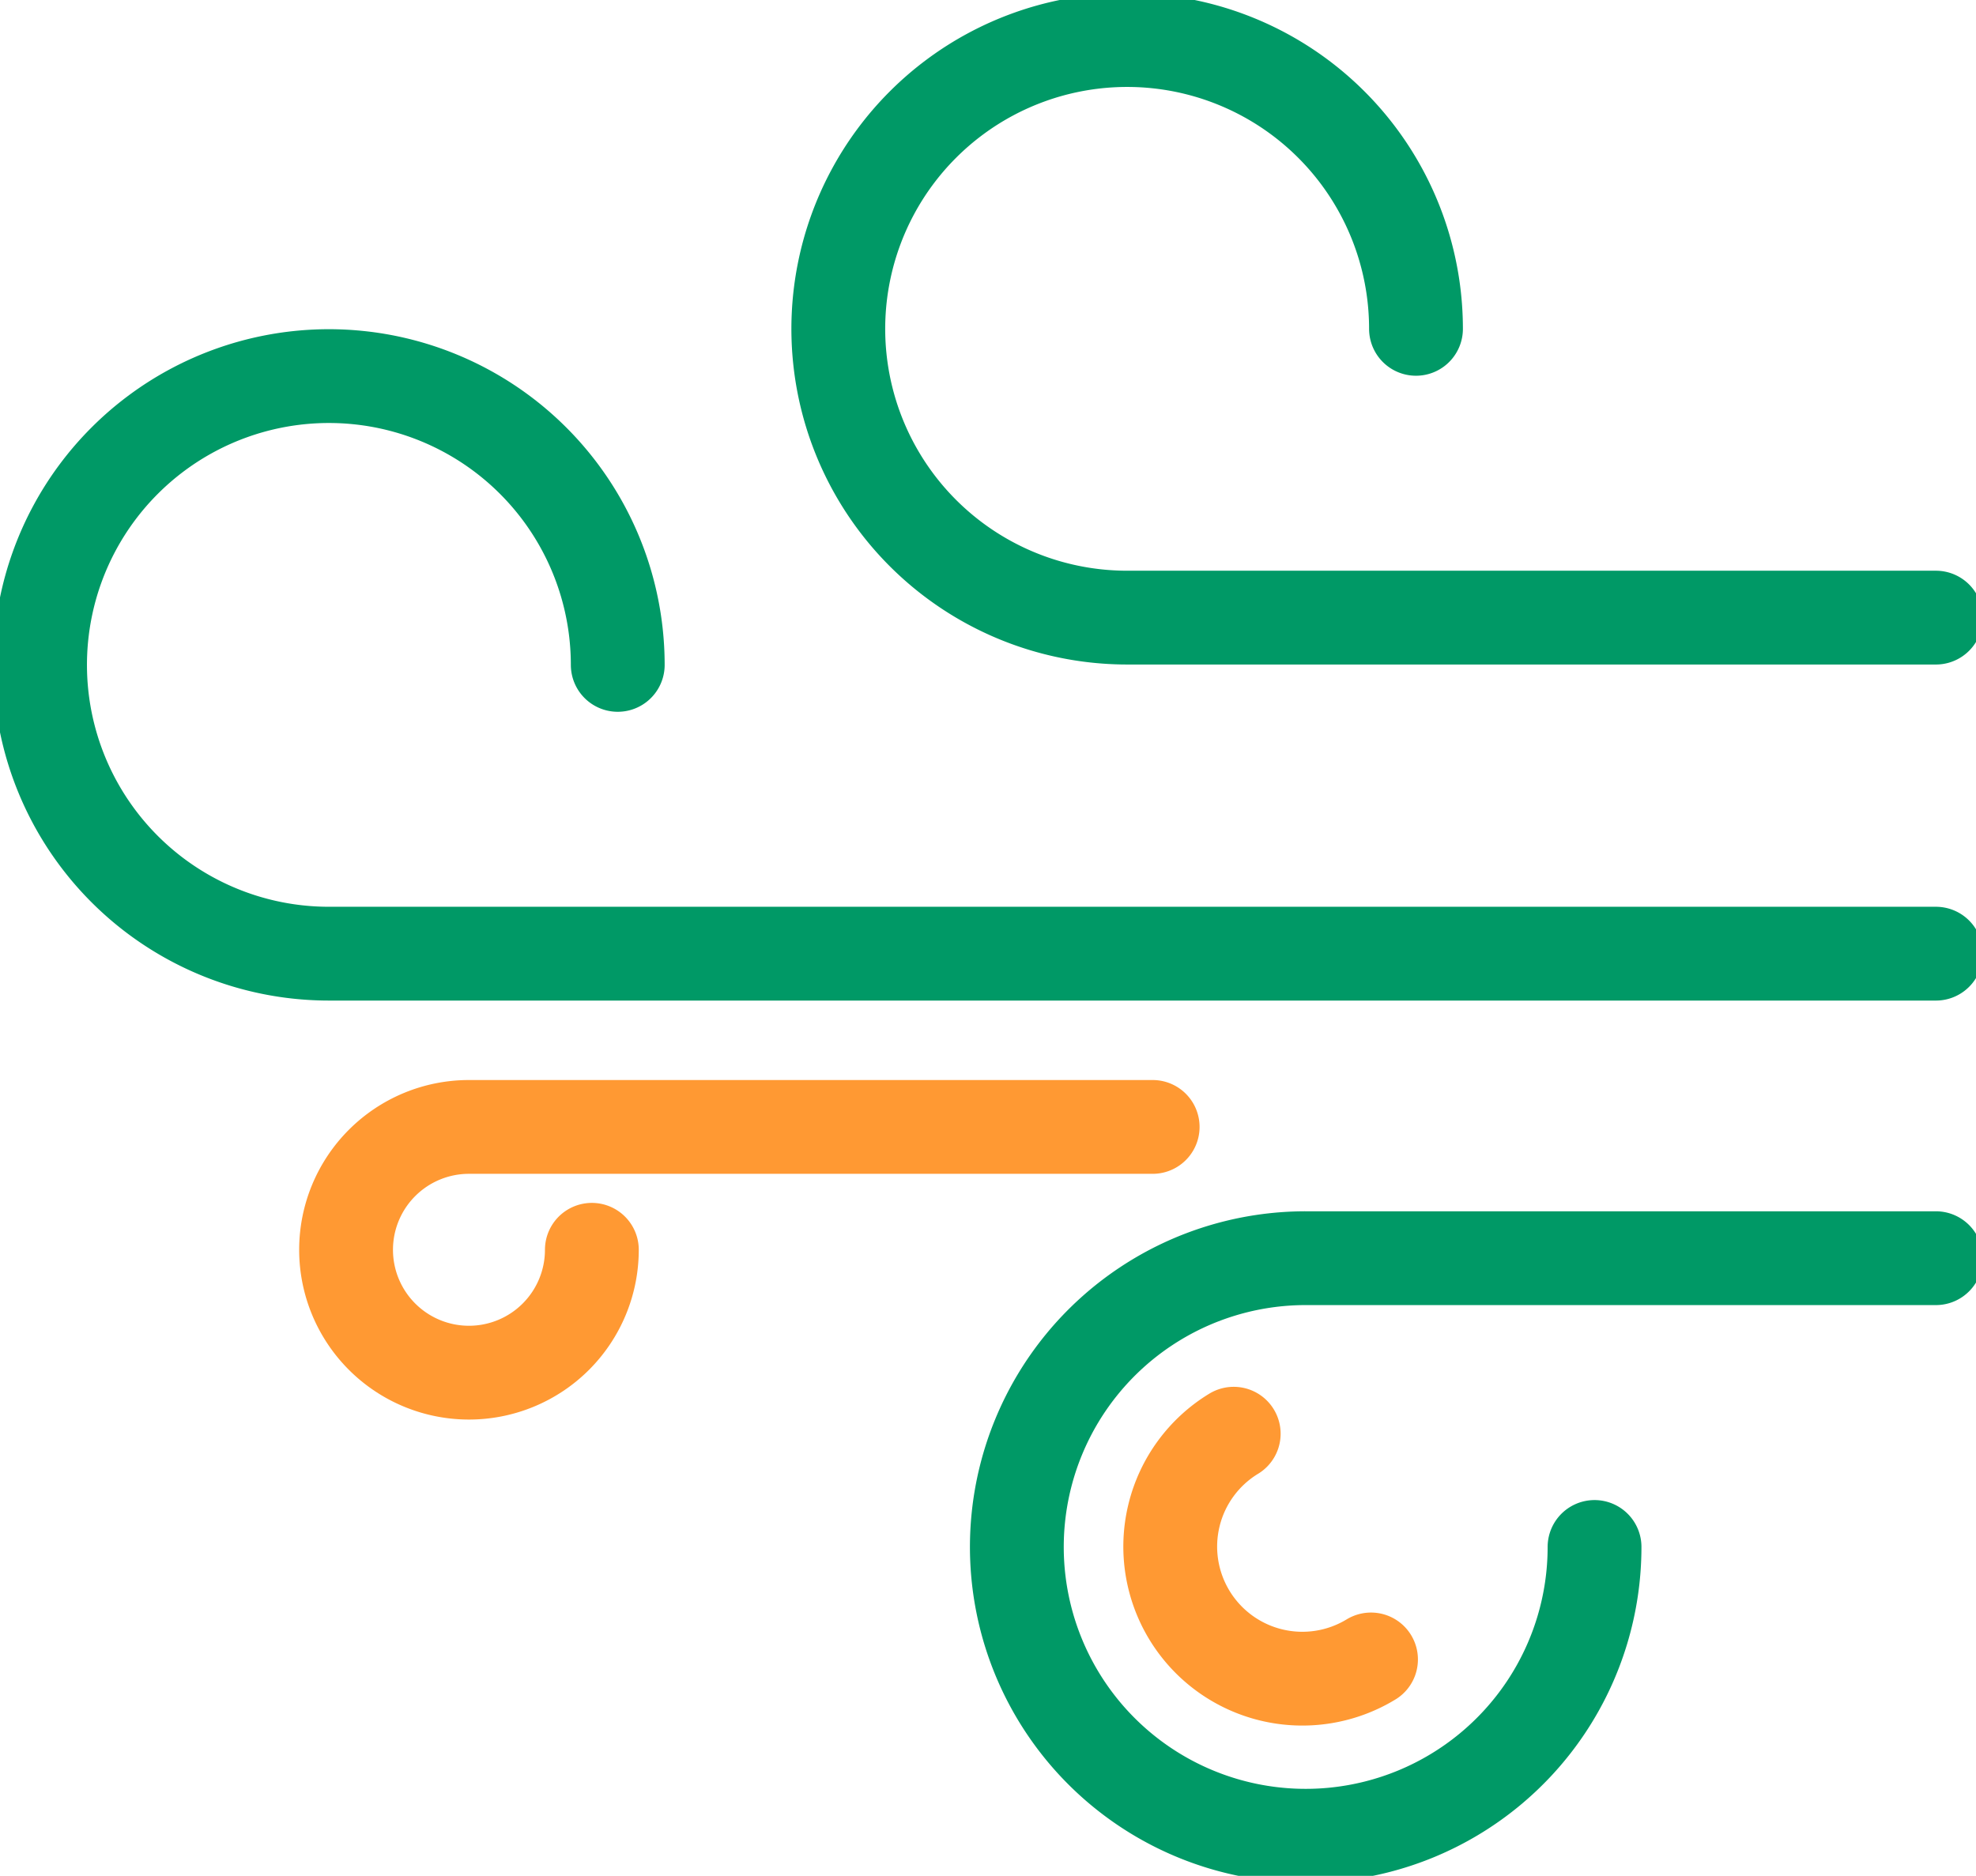
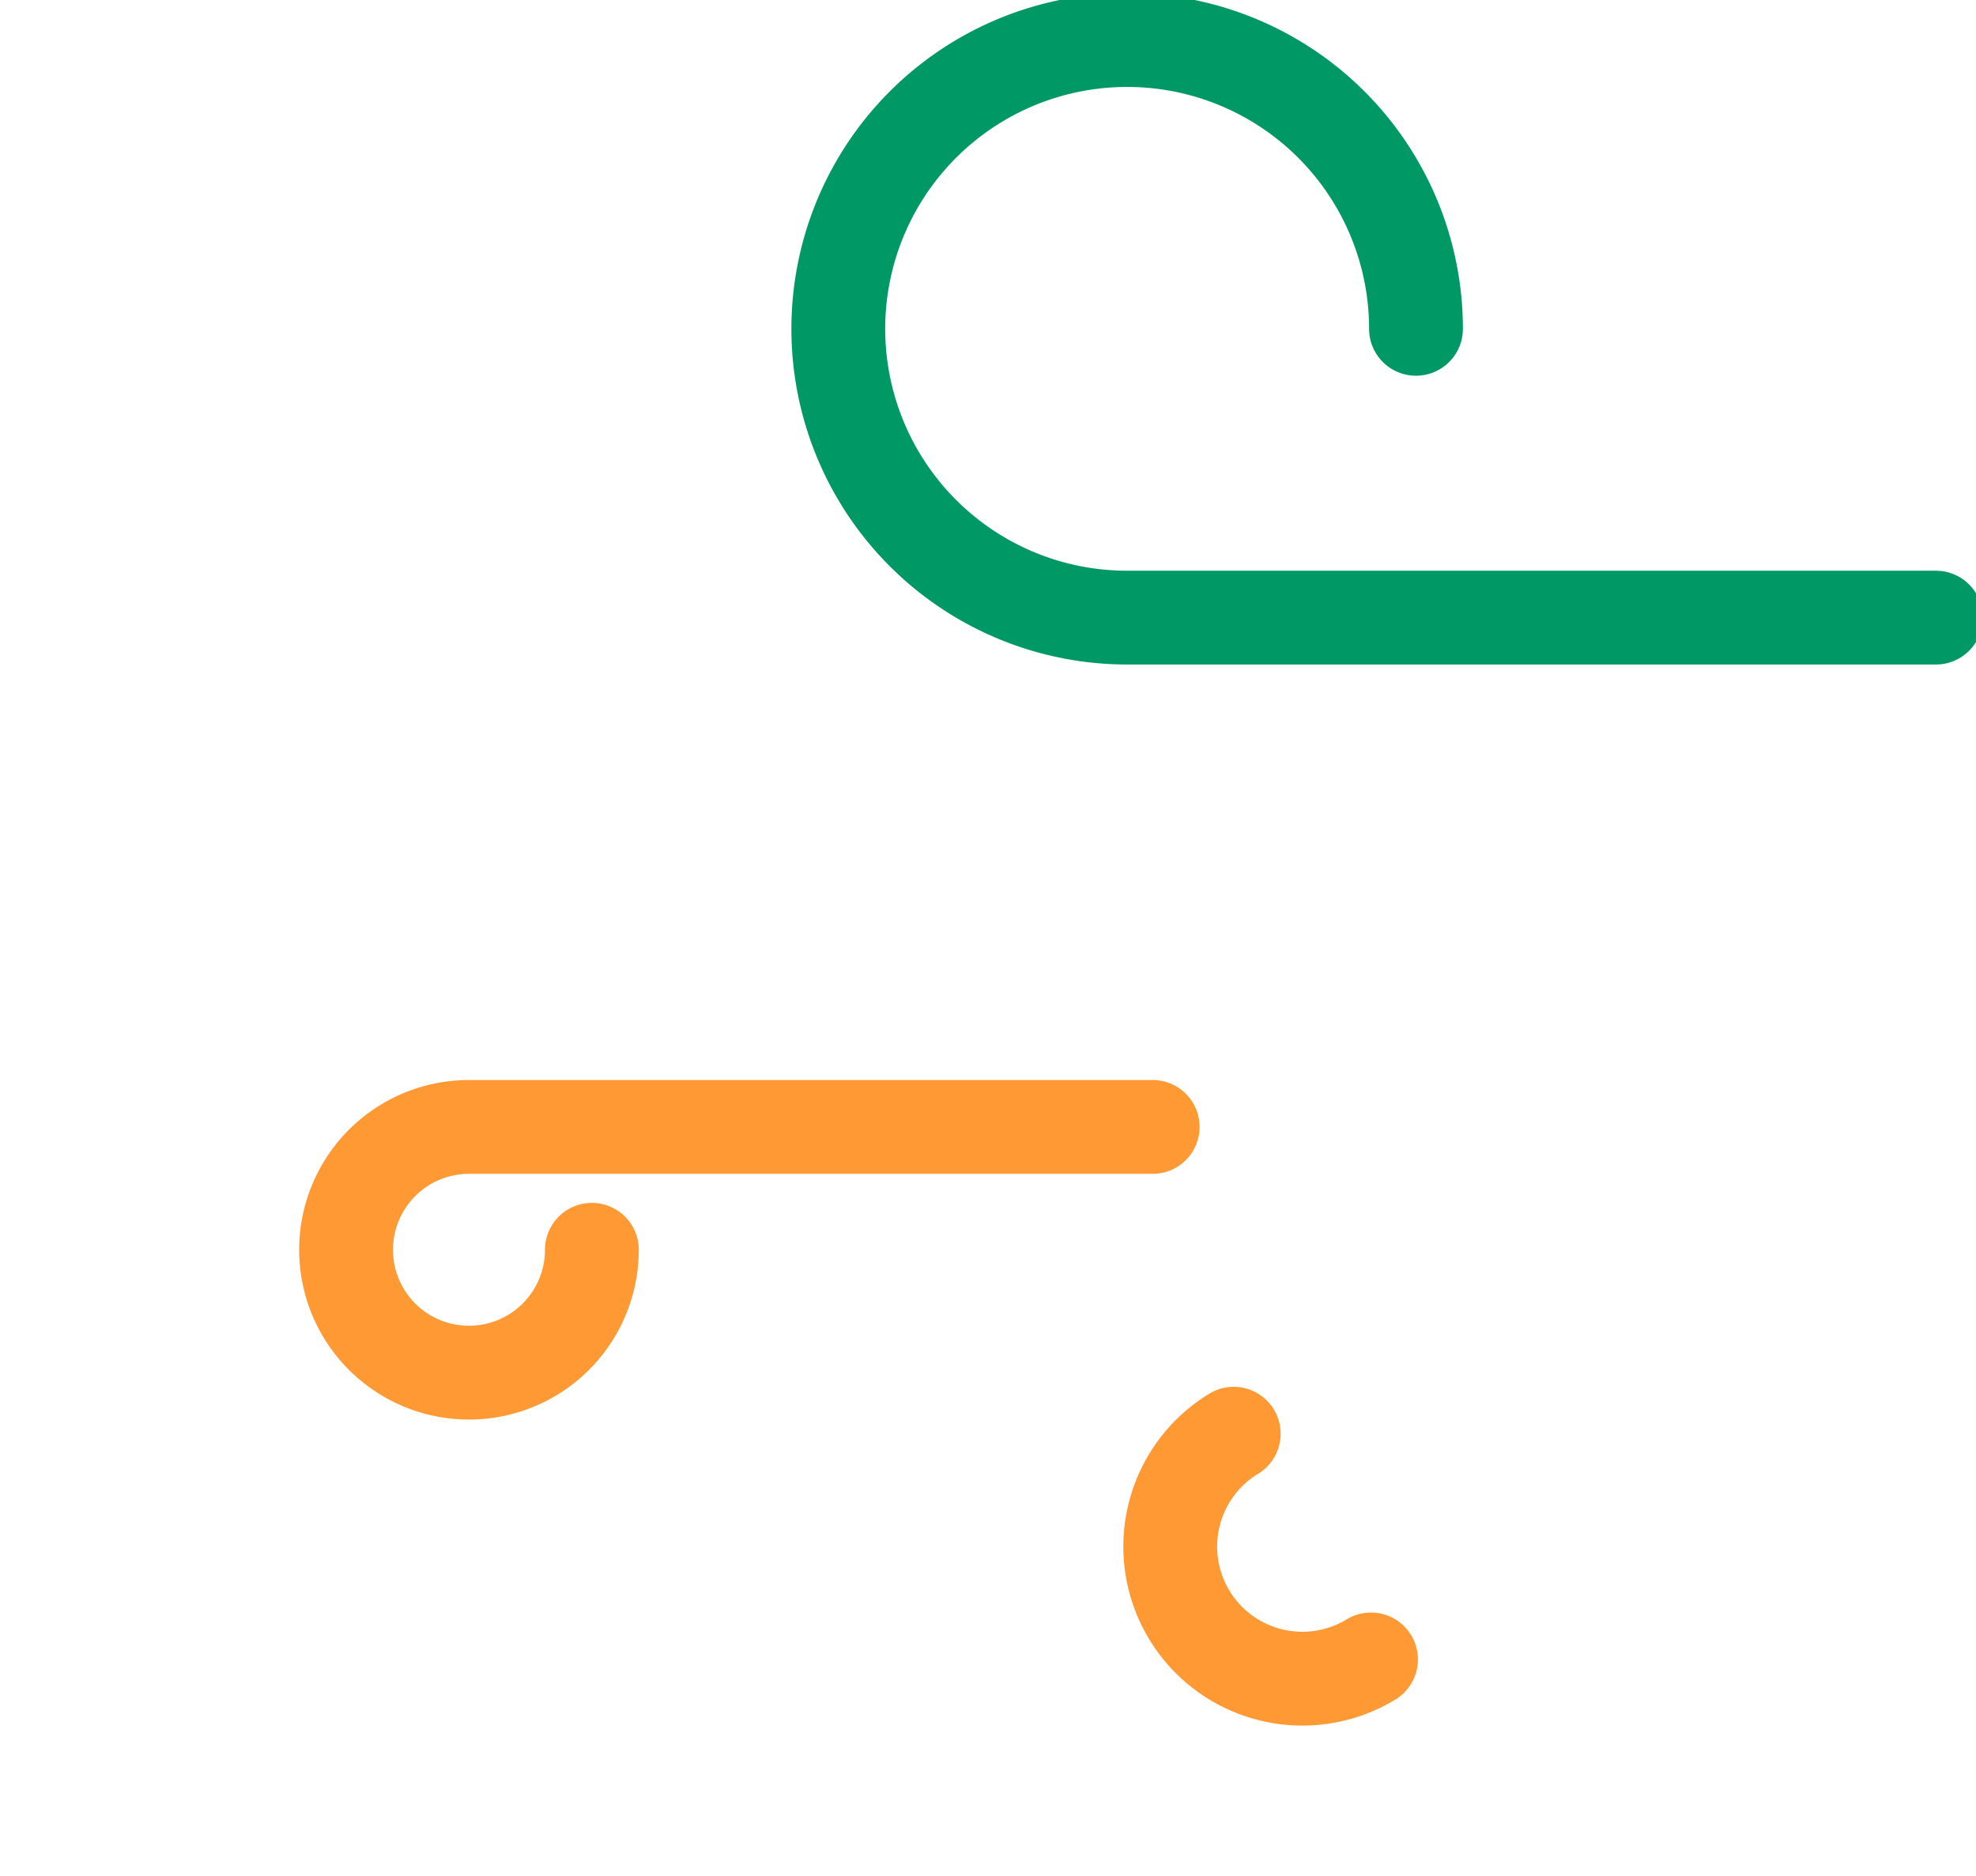
<svg xmlns="http://www.w3.org/2000/svg" width="84.254" height="80" viewBox="0 0 84.254 80">
  <defs>
    <clipPath id="clip-path">
      <rect id="Rectangle_1827" data-name="Rectangle 1827" width="84.254" height="80" fill="none" stroke="#707070" stroke-width="4" />
    </clipPath>
  </defs>
  <g id="Group_5182" data-name="Group 5182" transform="translate(0 146.999)">
    <g id="Group_5181" data-name="Group 5181" transform="translate(0 -146.999)" clip-path="url(#clip-path)">
      <path id="Path_5357" data-name="Path 5357" d="M29.631,17.315A12.316,12.316,0,1,0,17.316,29.631H51.8" transform="translate(30.745 -3.291)" fill="none" stroke="#096" stroke-linecap="round" stroke-linejoin="round" stroke-width="4" />
      <path id="Path_5358" data-name="Path 5358" d="M78.159,178.85a5.633,5.633,0,1,0,5.854,9.627" transform="translate(-25.555 -117.705)" fill="none" stroke="#f93" stroke-linecap="round" stroke-linejoin="round" stroke-width="4" />
-       <path id="Path_5359" data-name="Path 5359" d="M29.631,169.27a12.316,12.316,0,1,1-12.315-12.316h26.87" transform="translate(38.358 -103.295)" fill="none" stroke="#096" stroke-linecap="round" stroke-linejoin="round" stroke-width="4" />
-       <path id="Path_5360" data-name="Path 5360" d="M29.631,59.234A12.316,12.316,0,1,0,17.316,71.55h68.52" transform="translate(-3.291 -30.878)" fill="none" stroke="#096" stroke-linecap="round" stroke-linejoin="round" stroke-width="4" />
      <path id="Path_5361" data-name="Path 5361" d="M113.164,145.819a5.24,5.24,0,1,1-5.24-5.24h29.152" transform="translate(-87.928 -92.518)" fill="none" stroke="#f93" stroke-linecap="round" stroke-linejoin="round" stroke-width="4" />
    </g>
  </g>
</svg>